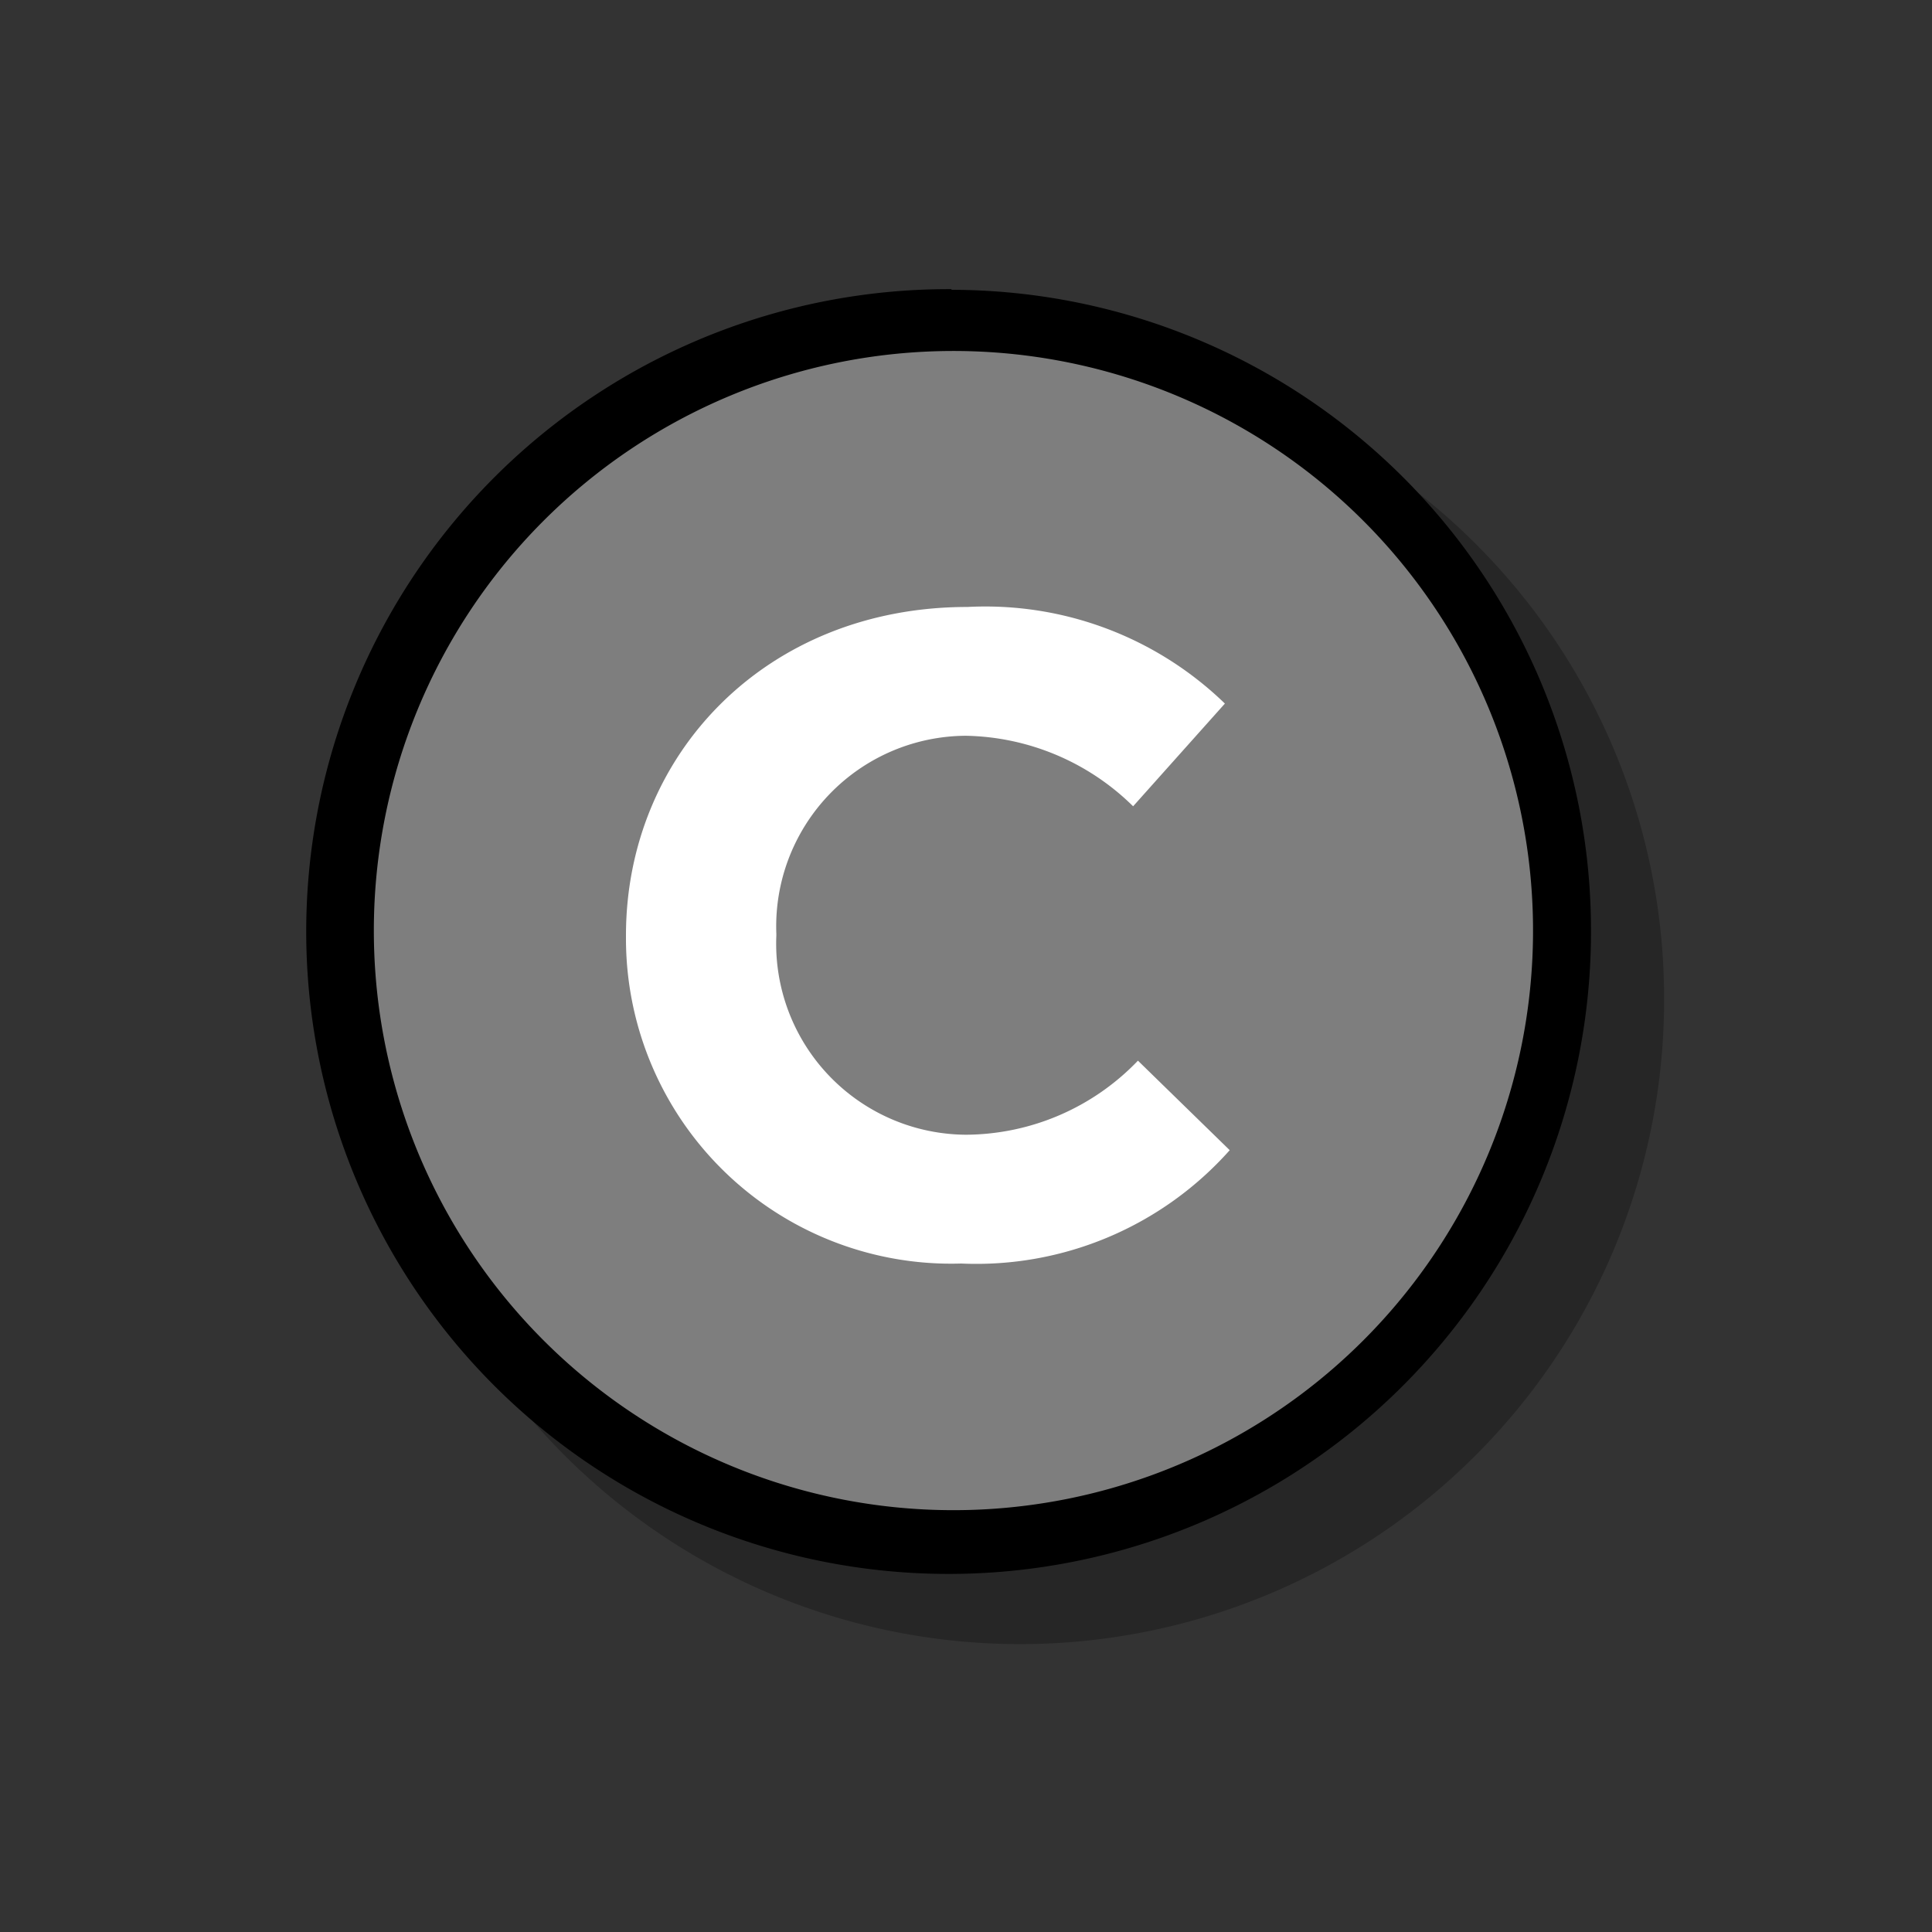
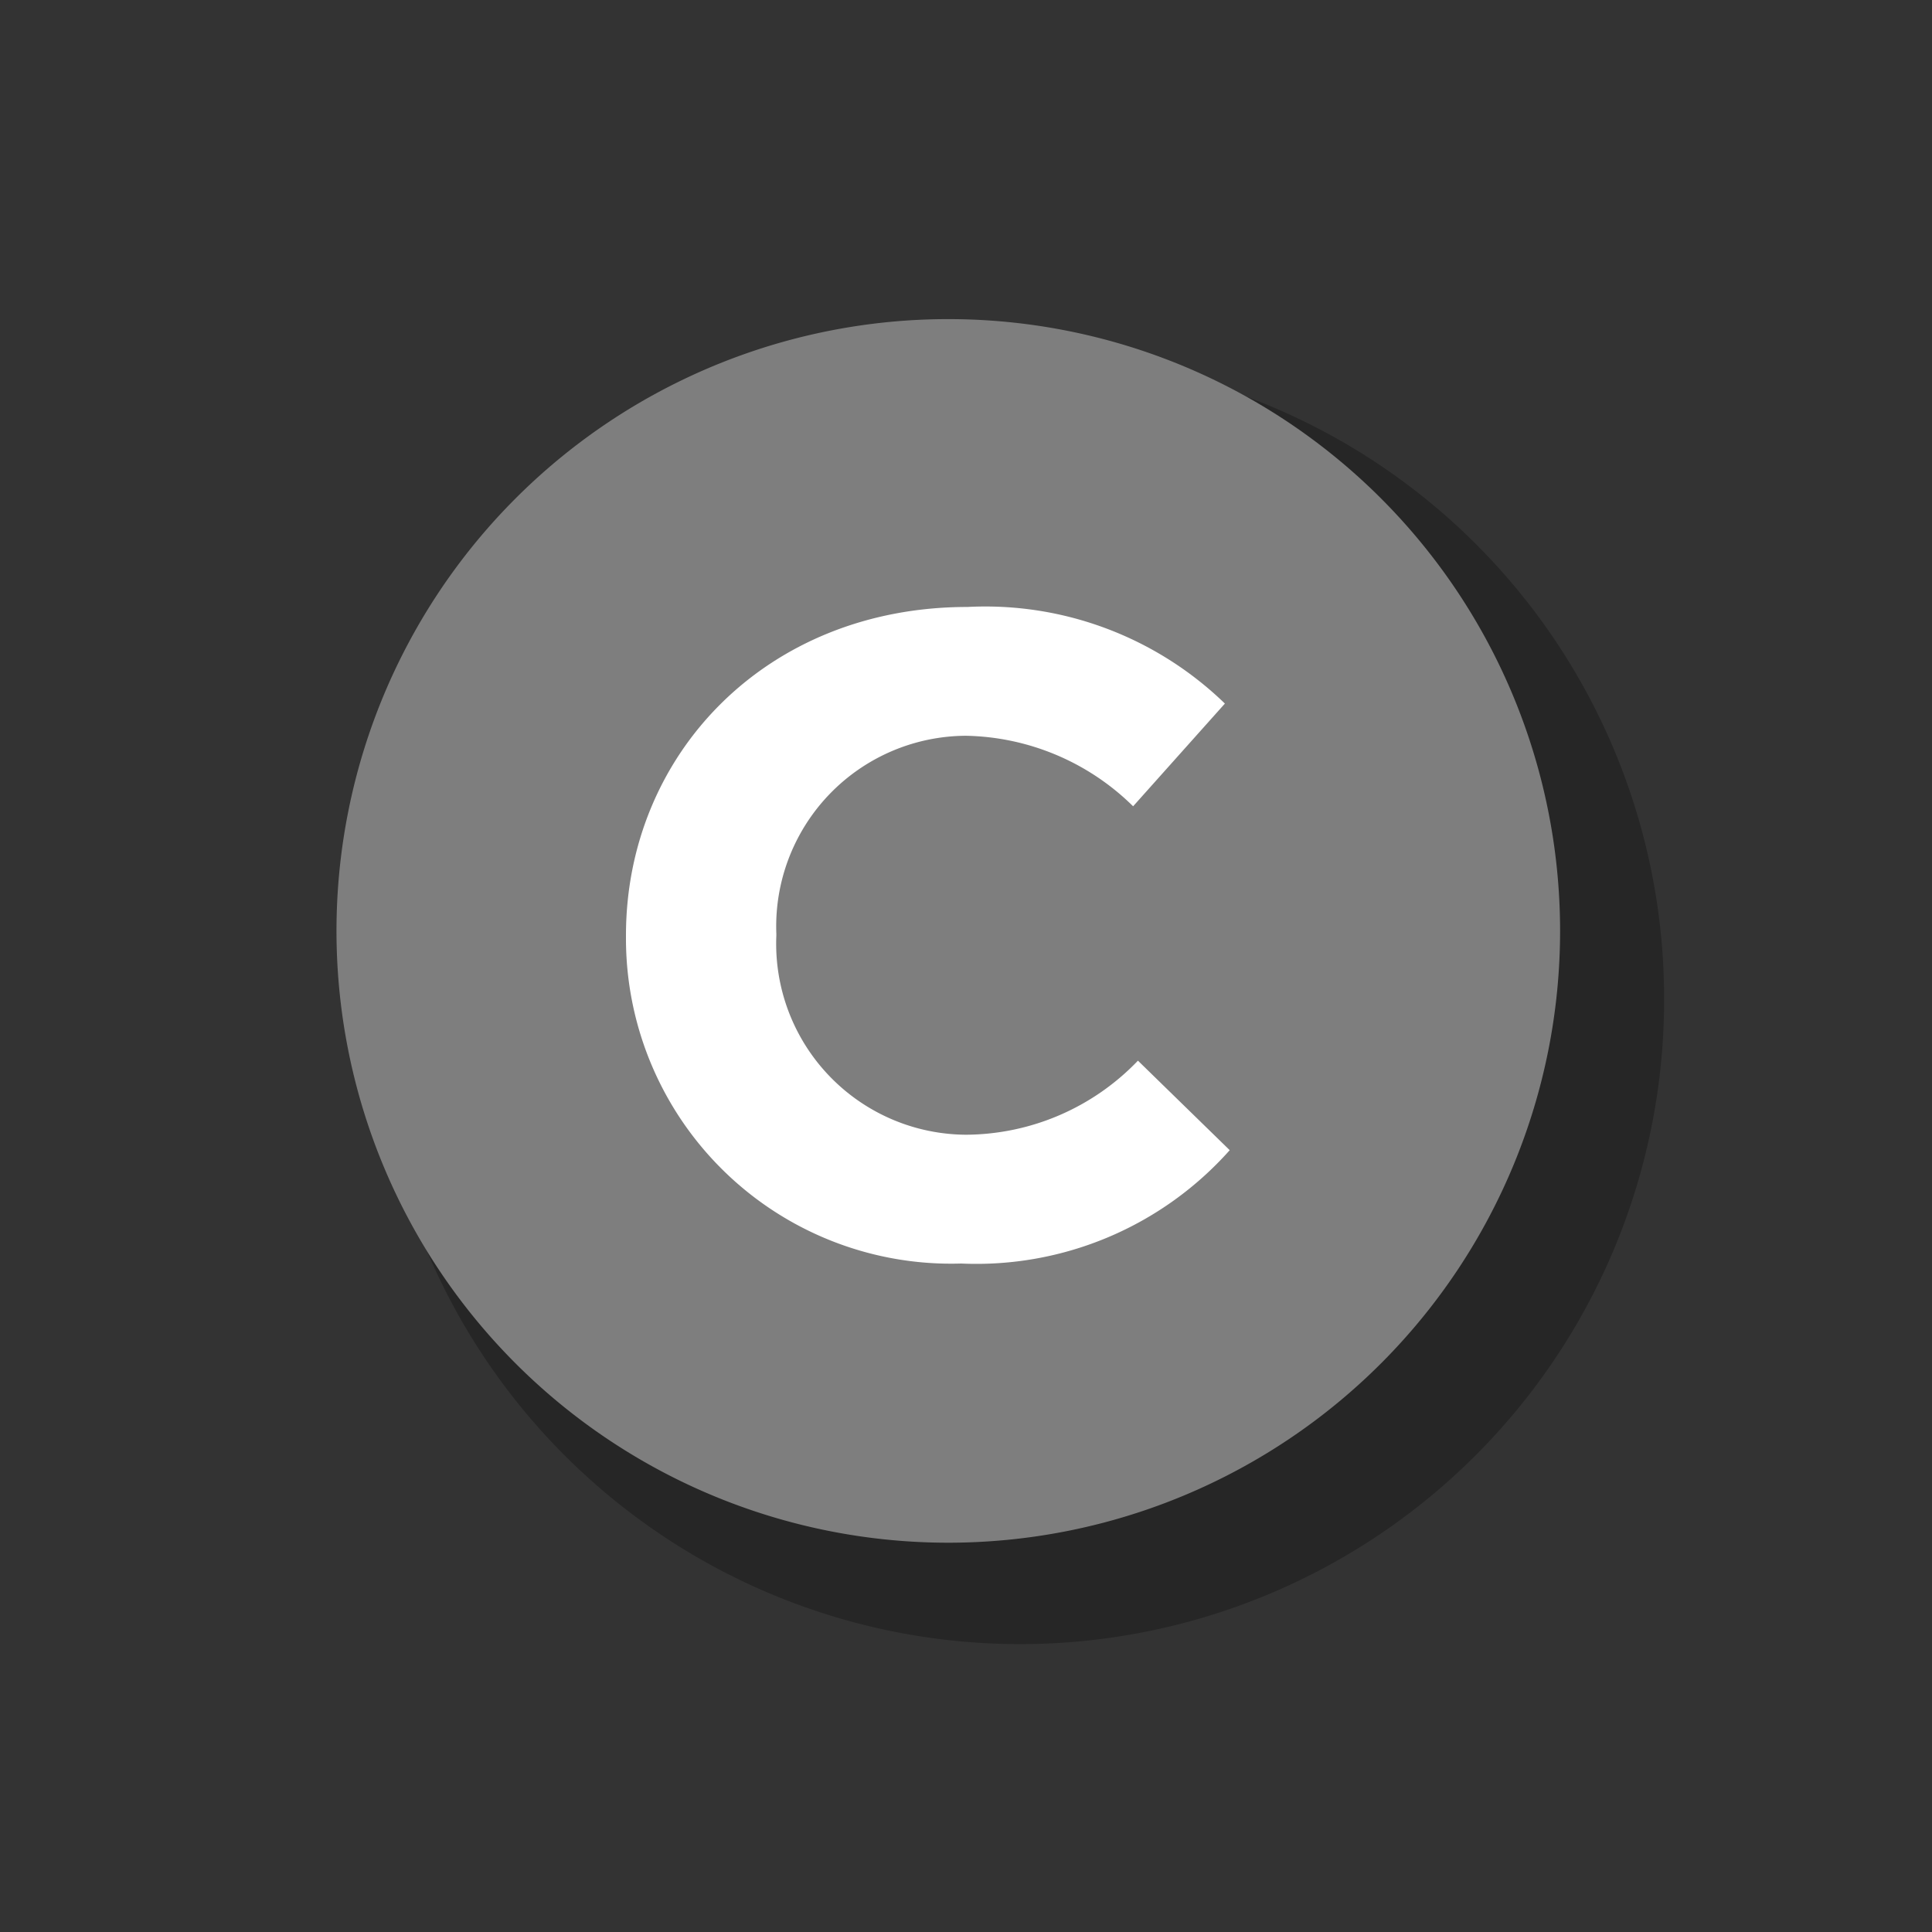
<svg xmlns="http://www.w3.org/2000/svg" width="60" height="60" viewBox="0 0 60 60">
  <rect x="0" y="0" width="60" height="60" fill="#333333" stroke="none" />
  <g id="Layer_2" data-name="Layer 2">
    <g id="bg">
      <g style="opacity:0">
        <rect width="60" height="60" style="fill:#fff" />
      </g>
    </g>
    <g id="Available_Icons" data-name="Available Icons">
      <path id="Droppy" d="M31.81,11.06A20,20,0,1,0,51.68,31,19.94,19.94,0,0,0,31.81,11.06Z" style="opacity:0.25" />
    </g>
    <g id="Closed">
      <path d="M29.55,47.91a19,19,0,1,1,18.9-19A19,19,0,0,1,29.55,47.91Z" style="fill:#7e7e7e" />
-       <path d="M29.55,10.9a18,18,0,1,1-17.94,18,18,18,0,0,1,17.94-18m0-1.92A19.95,19.95,0,1,0,49.41,28.92,19.9,19.9,0,0,0,29.55,9Z" />
      <path d="M19.44,29.1v-.05c0-5.61,4.35-10.2,10.6-10.2a10.69,10.69,0,0,1,8,3l-2.85,3.19A7.59,7.59,0,0,0,30,22.85,5.92,5.92,0,0,0,24.11,29v.06A5.93,5.93,0,0,0,30,35.24a7.45,7.45,0,0,0,5.34-2.3l2.85,2.78a10.53,10.53,0,0,1-8.34,3.52A10.1,10.1,0,0,1,19.44,29.1Z" style="fill:#fff" />
    </g>
  </g>
</svg>